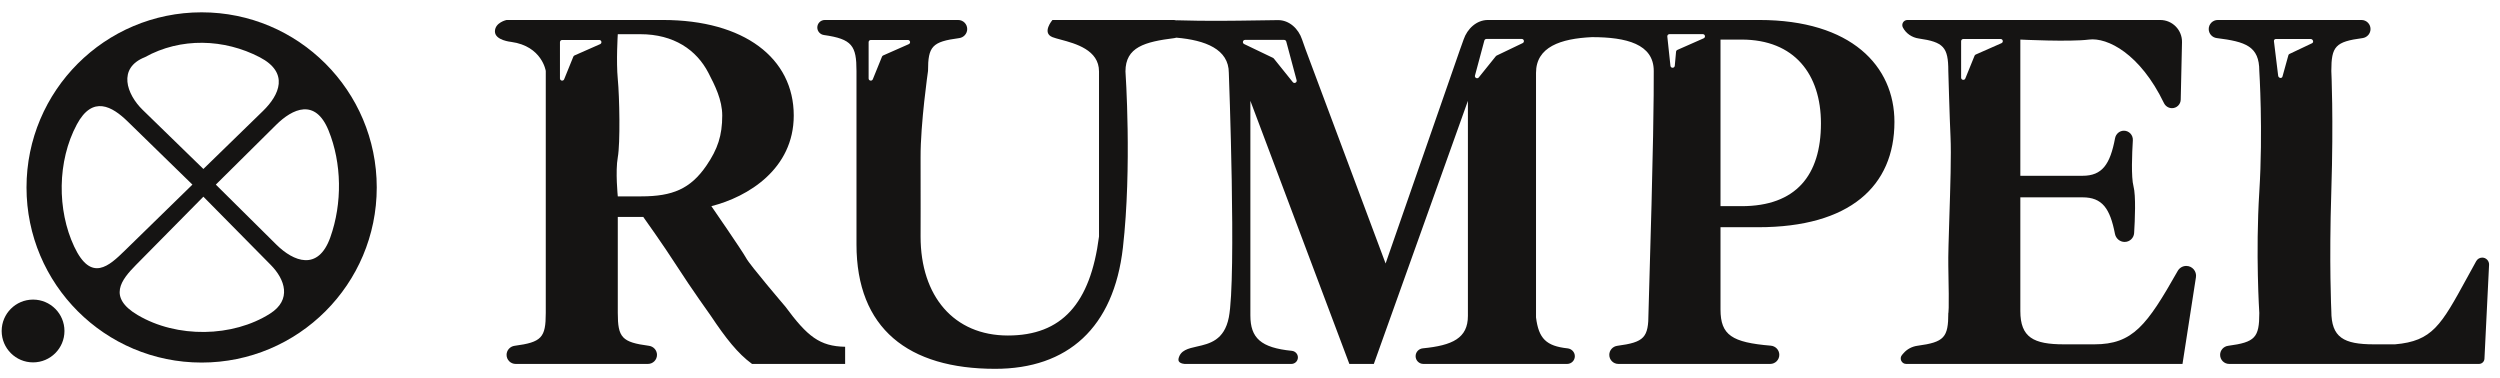
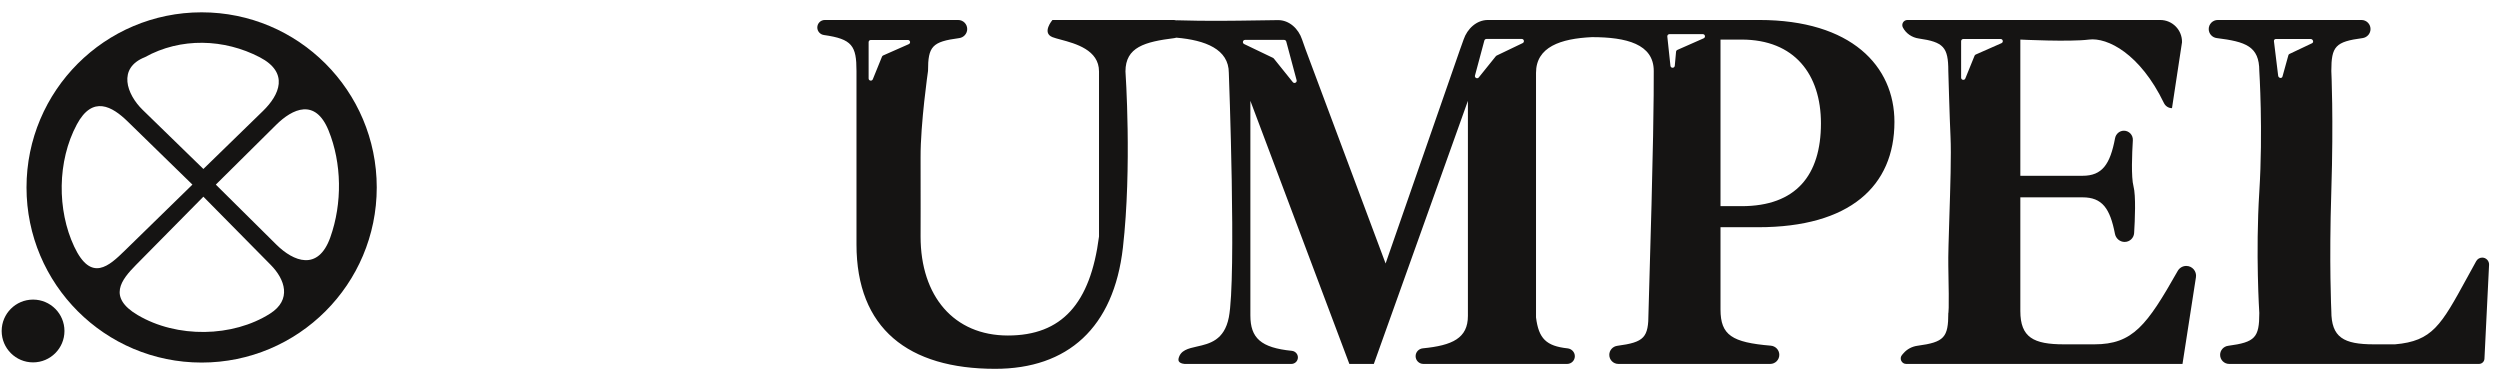
<svg xmlns="http://www.w3.org/2000/svg" width="172" height="26" viewBox="0 0 172 26" fill="none">
  <path fill-rule="evenodd" clip-rule="evenodd" d="M13.872 24.944C20.526 24.944 25.92 19.55 25.92 12.896C25.92 6.242 20.526 0.848 13.872 0.848C7.218 0.848 1.824 6.242 1.824 12.896C1.824 19.55 7.218 24.944 13.872 24.944ZM8.588 17.24C7.507 18.295 6.275 19.459 5.102 16.96C3.928 14.46 3.929 11.089 5.288 8.559C6.375 6.535 7.721 7.321 8.782 8.356L13.239 12.701L8.588 17.24ZM9.814 7.558C8.715 6.489 8.07 4.686 9.968 3.934C12.438 2.56 15.433 2.667 17.873 3.94C19.914 5.005 19.229 6.529 18.099 7.629L13.993 11.625L9.814 7.558ZM18.579 21.578C20.088 20.622 19.61 19.222 18.632 18.231L13.993 13.532L9.351 18.232C8.338 19.259 7.398 20.447 9.467 21.673C12.179 23.281 16.012 23.206 18.579 21.578ZM22.725 16.331C21.889 18.677 20.196 18.001 19.01 16.826L14.849 12.701L18.993 8.595C20.127 7.471 21.694 6.737 22.606 8.979C23.518 11.221 23.56 13.985 22.725 16.331Z" fill="#151413" />
  <path d="M4.435 22.772C4.435 23.965 3.468 24.932 2.275 24.932C1.082 24.932 0.115 23.965 0.115 22.772C0.115 21.579 1.082 20.612 2.275 20.612C3.468 20.612 4.435 21.579 4.435 22.772Z" fill="#151413" />
  <path fill-rule="evenodd" clip-rule="evenodd" d="M63.848 4.881C63.848 4.881 63.326 8.493 63.336 10.822C63.346 13.039 63.336 16.274 63.336 16.274C63.336 20.386 65.634 23.083 69.342 23.083C73.05 23.083 75.016 20.892 75.612 16.274V4.914C75.612 3.433 73.992 2.998 72.981 2.726C72.75 2.664 72.55 2.61 72.409 2.555C71.654 2.256 72.409 1.375 72.409 1.375H80.735C80.795 1.375 80.853 1.384 80.908 1.399C80.935 1.396 80.963 1.395 80.992 1.396C83.026 1.458 84.79 1.431 86.521 1.404C86.988 1.397 87.453 1.389 87.92 1.384C88.698 1.375 89.339 1.978 89.582 2.717C89.651 2.925 89.728 3.139 89.813 3.371L89.835 3.431L95.329 18.128L100.453 3.397C100.473 3.342 100.493 3.288 100.512 3.235C100.579 3.051 100.642 2.881 100.698 2.715C100.948 1.978 101.589 1.375 102.367 1.375H121.034C127.371 1.375 130.337 4.544 130.337 8.386C130.337 12.802 127.27 15.633 120.967 15.633H118.371V21.296C118.371 23.061 119.166 23.559 121.83 23.782C122.159 23.809 122.416 24.081 122.416 24.412C122.416 24.758 122.136 25.038 121.79 25.038H111.343C110.998 25.038 110.719 24.759 110.719 24.414C110.719 24.098 110.958 23.832 111.273 23.791C113.133 23.543 113.416 23.23 113.416 21.532C113.778 9.4 113.778 6.735 113.778 4.881C113.778 3.027 111.892 2.555 109.524 2.555C107.367 2.656 105.678 3.229 105.678 5.015V21.836C105.86 23.298 106.381 23.808 107.849 23.967C108.129 23.997 108.349 24.227 108.349 24.508C108.349 24.801 108.112 25.038 107.819 25.038H97.928C97.633 25.038 97.394 24.799 97.394 24.504C97.394 24.223 97.612 23.992 97.891 23.965C99.927 23.766 100.992 23.266 100.992 21.735V6.937L94.52 25.038H92.835L86.026 6.937V21.701C86.026 23.255 86.743 23.924 88.879 24.137C89.113 24.161 89.296 24.355 89.296 24.59C89.296 24.837 89.095 25.038 88.848 25.038H81.534C81.525 25.038 81.515 25.038 81.506 25.038C81.499 25.037 81.492 25.037 81.484 25.036C81.384 25.027 81.014 24.974 81.083 24.674C81.215 24.096 81.744 23.977 82.355 23.84C83.213 23.647 84.232 23.417 84.543 21.836C85.076 19.126 84.543 5.015 84.543 5.015C84.543 3.382 82.92 2.763 80.942 2.592L80.933 2.591C80.892 2.605 80.85 2.615 80.805 2.621C78.757 2.878 77.432 3.24 77.432 4.914C77.432 4.914 77.887 11.504 77.257 17.031C76.627 22.558 73.454 25.375 68.466 25.375C62.499 25.375 58.926 22.611 58.926 16.813V4.881C58.926 3.154 58.634 2.685 56.688 2.41C56.428 2.374 56.23 2.154 56.23 1.892C56.23 1.606 56.461 1.375 56.746 1.375H65.921C66.265 1.375 66.544 1.654 66.544 1.998C66.544 2.315 66.305 2.581 65.991 2.622C64.13 2.87 63.848 3.183 63.848 4.881ZM118.371 2.723V14.184H119.82C123.562 14.184 125.281 12.06 125.281 8.487C125.281 5.117 123.461 2.723 119.82 2.723H118.371ZM59.761 5.397V2.9C59.761 2.817 59.828 2.75 59.911 2.75H62.464C62.626 2.75 62.673 2.971 62.525 3.037L60.76 3.816C60.725 3.831 60.697 3.86 60.682 3.896L60.05 5.453C59.988 5.606 59.761 5.561 59.761 5.397ZM88.349 2.745L85.662 2.744C85.502 2.744 85.453 2.961 85.597 3.03L87.585 3.983C87.605 3.993 87.623 4.007 87.637 4.024L88.945 5.651C89.047 5.778 89.249 5.675 89.207 5.518L88.494 2.856C88.476 2.791 88.417 2.745 88.349 2.745ZM104.695 2.679L102.267 2.68C102.2 2.68 102.14 2.726 102.123 2.791L101.479 5.194C101.437 5.351 101.639 5.454 101.74 5.327L102.916 3.865C102.93 3.848 102.948 3.834 102.968 3.824L104.76 2.965C104.904 2.896 104.855 2.679 104.695 2.679ZM114.711 2.514L114.926 4.527C114.945 4.707 115.208 4.705 115.225 4.525L115.313 3.558C115.318 3.503 115.352 3.456 115.402 3.434L117.213 2.635C117.361 2.57 117.314 2.348 117.152 2.348H114.86C114.771 2.348 114.701 2.425 114.711 2.514Z" fill="#151413" />
-   <path fill-rule="evenodd" clip-rule="evenodd" d="M42.504 14.926V21.532C42.504 23.23 42.787 23.543 44.647 23.791C44.962 23.832 45.201 24.098 45.201 24.414C45.201 24.759 44.922 25.038 44.577 25.038H35.476C35.132 25.038 34.852 24.759 34.852 24.414C34.852 24.098 35.092 23.832 35.406 23.791C37.266 23.543 37.549 23.23 37.549 21.532V4.881C37.549 4.881 37.294 3.178 35.177 2.884C35.177 2.884 34.051 2.783 34.051 2.163C34.051 1.544 34.852 1.375 34.852 1.375H45.605C51.201 1.375 54.61 4.004 54.61 7.948C54.61 11.622 51.47 13.544 48.942 14.184C48.942 14.184 51.087 17.288 51.34 17.765C51.593 18.241 54.032 21.094 54.032 21.094C55.549 23.15 56.392 23.824 58.145 23.858V25.038H51.74C50.763 24.33 49.92 23.251 48.909 21.735C48.909 21.735 47.533 19.813 46.583 18.33C45.633 16.847 44.257 14.926 44.257 14.926H42.504ZM44.055 2.353H42.504C42.504 2.353 42.385 4.22 42.504 5.445C42.623 6.671 42.68 9.857 42.504 10.822C42.329 11.786 42.504 13.51 42.504 13.51H44.122C46.269 13.51 47.506 12.992 48.598 11.398C49.374 10.266 49.69 9.327 49.69 7.948C49.69 6.872 49.19 5.885 48.74 5.015C47.922 3.433 46.36 2.353 44.055 2.353ZM38.525 2.9V5.397C38.525 5.561 38.752 5.606 38.814 5.453L39.446 3.896C39.461 3.86 39.489 3.831 39.524 3.816L41.289 3.037C41.437 2.971 41.39 2.75 41.228 2.75H38.675C38.592 2.75 38.525 2.817 38.525 2.9Z" fill="#151413" />
-   <path fill-rule="evenodd" clip-rule="evenodd" d="M130.862 24.417C130.651 24.66 130.824 25.038 131.145 25.038H150.156L151.081 19.073C151.144 18.665 150.828 18.296 150.415 18.296C150.172 18.296 149.947 18.428 149.827 18.64C147.706 22.387 146.739 23.69 144.089 23.69H141.999C139.909 23.69 138.999 23.218 138.999 21.398V13.577H143.28C144.627 13.577 145.168 14.329 145.508 16.085C145.57 16.406 145.847 16.645 146.174 16.645C146.519 16.645 146.806 16.38 146.828 16.035C146.884 15.129 146.956 13.463 146.785 12.819C146.617 12.185 146.684 10.566 146.74 9.65C146.761 9.295 146.481 8.993 146.126 8.993C145.826 8.993 145.573 9.212 145.517 9.506C145.177 11.301 144.639 12.094 143.28 12.094H138.999V2.723C138.999 2.723 142.405 2.892 143.718 2.723C144.988 2.56 147.238 3.69 148.879 7.089C148.982 7.303 149.196 7.442 149.433 7.442C149.76 7.442 150.027 7.181 150.034 6.854L150.122 2.908C150.141 2.067 149.464 1.375 148.622 1.375H131.231C130.965 1.375 130.795 1.657 130.918 1.892C131.135 2.307 131.546 2.582 132.009 2.648C133.716 2.893 134.044 3.241 134.044 4.881C134.044 4.881 134.138 8.246 134.195 9.4C134.255 10.622 134.181 12.928 134.116 14.945L134.116 14.946V14.946C134.071 16.367 134.03 17.644 134.044 18.296C134.115 21.648 134.044 21.532 134.044 21.532C134.044 23.222 133.764 23.54 131.927 23.787C131.555 23.837 131.21 24.015 130.964 24.299L130.862 24.417ZM134.925 5.344V2.833C134.925 2.75 134.992 2.683 135.075 2.683H137.643C137.805 2.683 137.852 2.904 137.703 2.97L135.928 3.753C135.893 3.769 135.865 3.798 135.85 3.834L135.214 5.401C135.152 5.553 134.925 5.509 134.925 5.344Z" fill="#151413" />
+   <path fill-rule="evenodd" clip-rule="evenodd" d="M130.862 24.417C130.651 24.66 130.824 25.038 131.145 25.038H150.156L151.081 19.073C151.144 18.665 150.828 18.296 150.415 18.296C150.172 18.296 149.947 18.428 149.827 18.64C147.706 22.387 146.739 23.69 144.089 23.69H141.999C139.909 23.69 138.999 23.218 138.999 21.398V13.577H143.28C144.627 13.577 145.168 14.329 145.508 16.085C145.57 16.406 145.847 16.645 146.174 16.645C146.519 16.645 146.806 16.38 146.828 16.035C146.884 15.129 146.956 13.463 146.785 12.819C146.617 12.185 146.684 10.566 146.74 9.65C146.761 9.295 146.481 8.993 146.126 8.993C145.826 8.993 145.573 9.212 145.517 9.506C145.177 11.301 144.639 12.094 143.28 12.094H138.999V2.723C138.999 2.723 142.405 2.892 143.718 2.723C144.988 2.56 147.238 3.69 148.879 7.089C148.982 7.303 149.196 7.442 149.433 7.442L150.122 2.908C150.141 2.067 149.464 1.375 148.622 1.375H131.231C130.965 1.375 130.795 1.657 130.918 1.892C131.135 2.307 131.546 2.582 132.009 2.648C133.716 2.893 134.044 3.241 134.044 4.881C134.044 4.881 134.138 8.246 134.195 9.4C134.255 10.622 134.181 12.928 134.116 14.945L134.116 14.946V14.946C134.071 16.367 134.03 17.644 134.044 18.296C134.115 21.648 134.044 21.532 134.044 21.532C134.044 23.222 133.764 23.54 131.927 23.787C131.555 23.837 131.21 24.015 130.964 24.299L130.862 24.417ZM134.925 5.344V2.833C134.925 2.75 134.992 2.683 135.075 2.683H137.643C137.805 2.683 137.852 2.904 137.703 2.97L135.928 3.753C135.893 3.769 135.865 3.798 135.85 3.834L135.214 5.401C135.152 5.553 134.925 5.509 134.925 5.344Z" fill="#151413" />
  <path fill-rule="evenodd" clip-rule="evenodd" d="M160.395 4.881C160.395 4.881 160.554 8.163 160.395 13.139C160.236 18.115 160.395 21.398 160.395 21.398C160.395 23.218 161.238 23.69 163.328 23.69H164.777C167.351 23.468 167.949 22.375 169.726 19.126C169.923 18.767 170.133 18.381 170.363 17.968C170.446 17.818 170.605 17.723 170.776 17.723C171.046 17.723 171.261 17.949 171.248 18.219L170.93 24.681C170.92 24.881 170.755 25.038 170.555 25.038H153.367C153.023 25.038 152.744 24.759 152.744 24.414C152.744 24.098 152.983 23.832 153.297 23.791C155.157 23.543 155.44 23.23 155.44 21.532C155.44 21.532 155.176 17.42 155.44 13.207C155.704 8.993 155.44 4.881 155.44 4.881C155.44 3.178 154.495 2.868 152.513 2.62C152.199 2.581 151.96 2.315 151.96 1.998C151.96 1.654 152.239 1.375 152.583 1.375H162.468C162.813 1.375 163.092 1.654 163.092 1.998C163.092 2.315 162.853 2.581 162.539 2.622C160.678 2.87 160.395 3.183 160.395 4.881ZM156.447 2.835L156.738 5.211C156.758 5.378 156.991 5.423 157.034 5.268L157.442 3.796C157.452 3.76 157.477 3.73 157.51 3.714L159.069 2.975C159.21 2.908 159.135 2.683 158.973 2.683H156.579C156.496 2.683 156.437 2.751 156.447 2.835Z" fill="#151413" />
</svg>